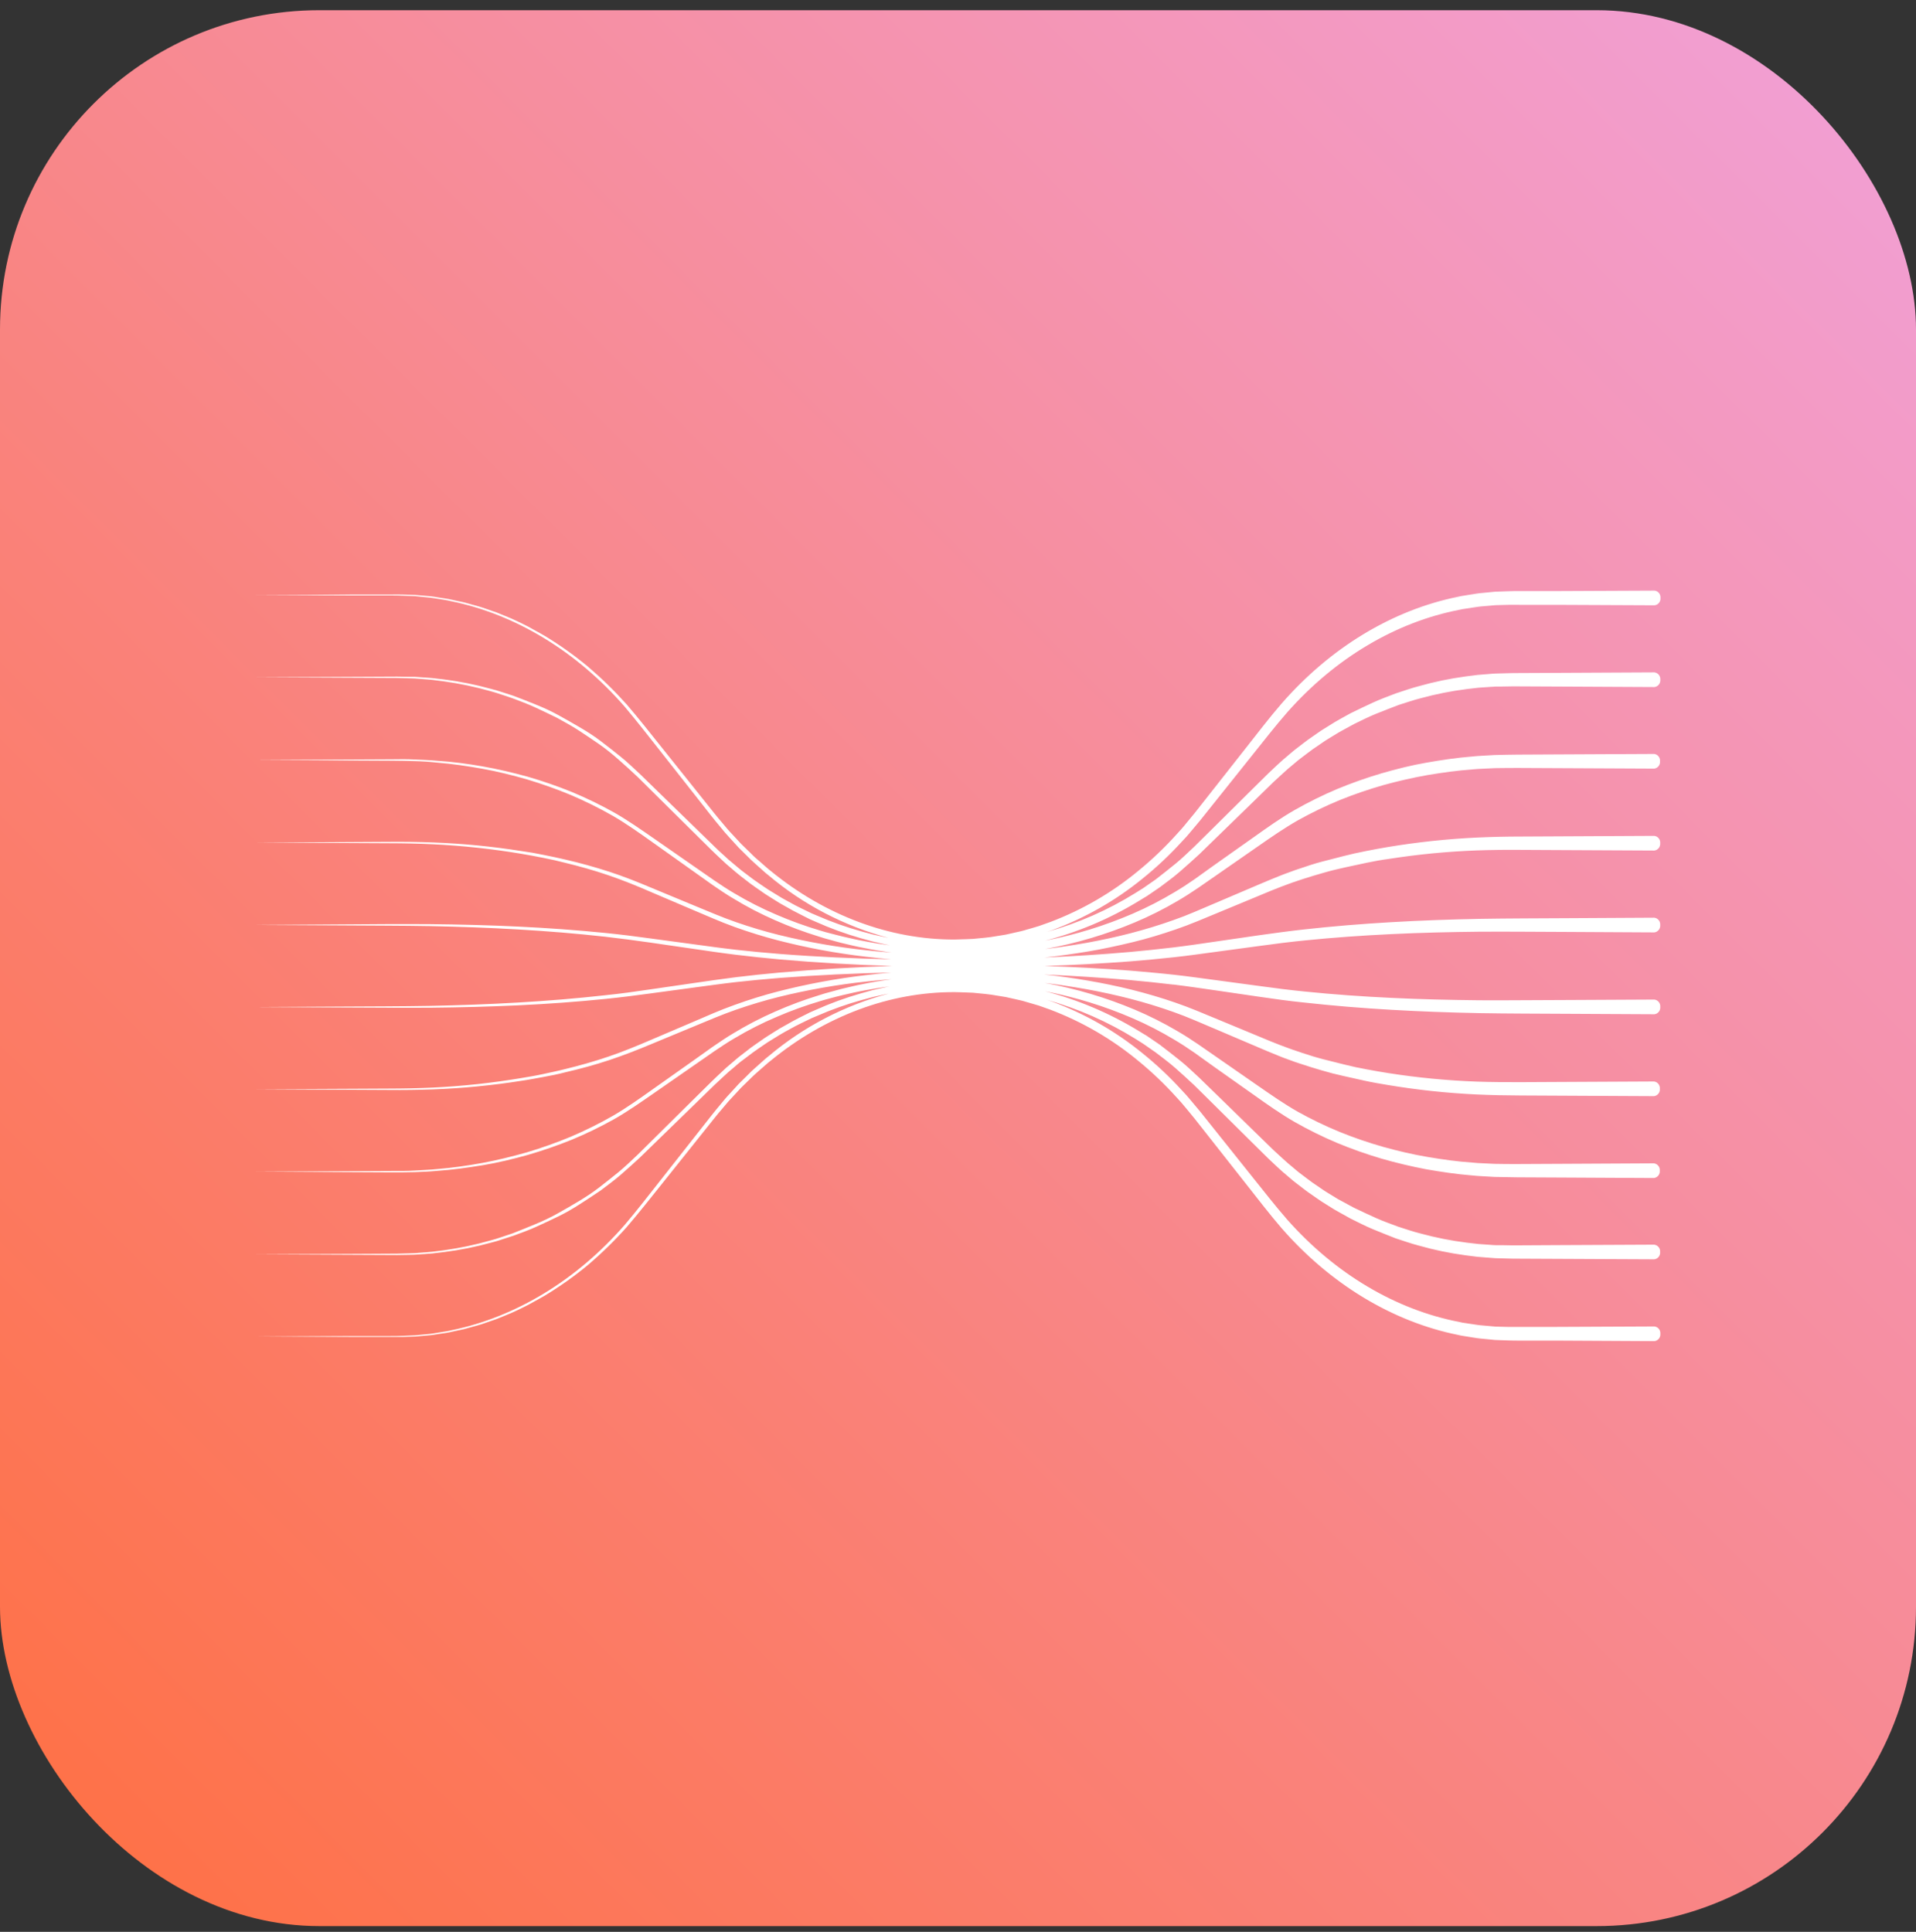
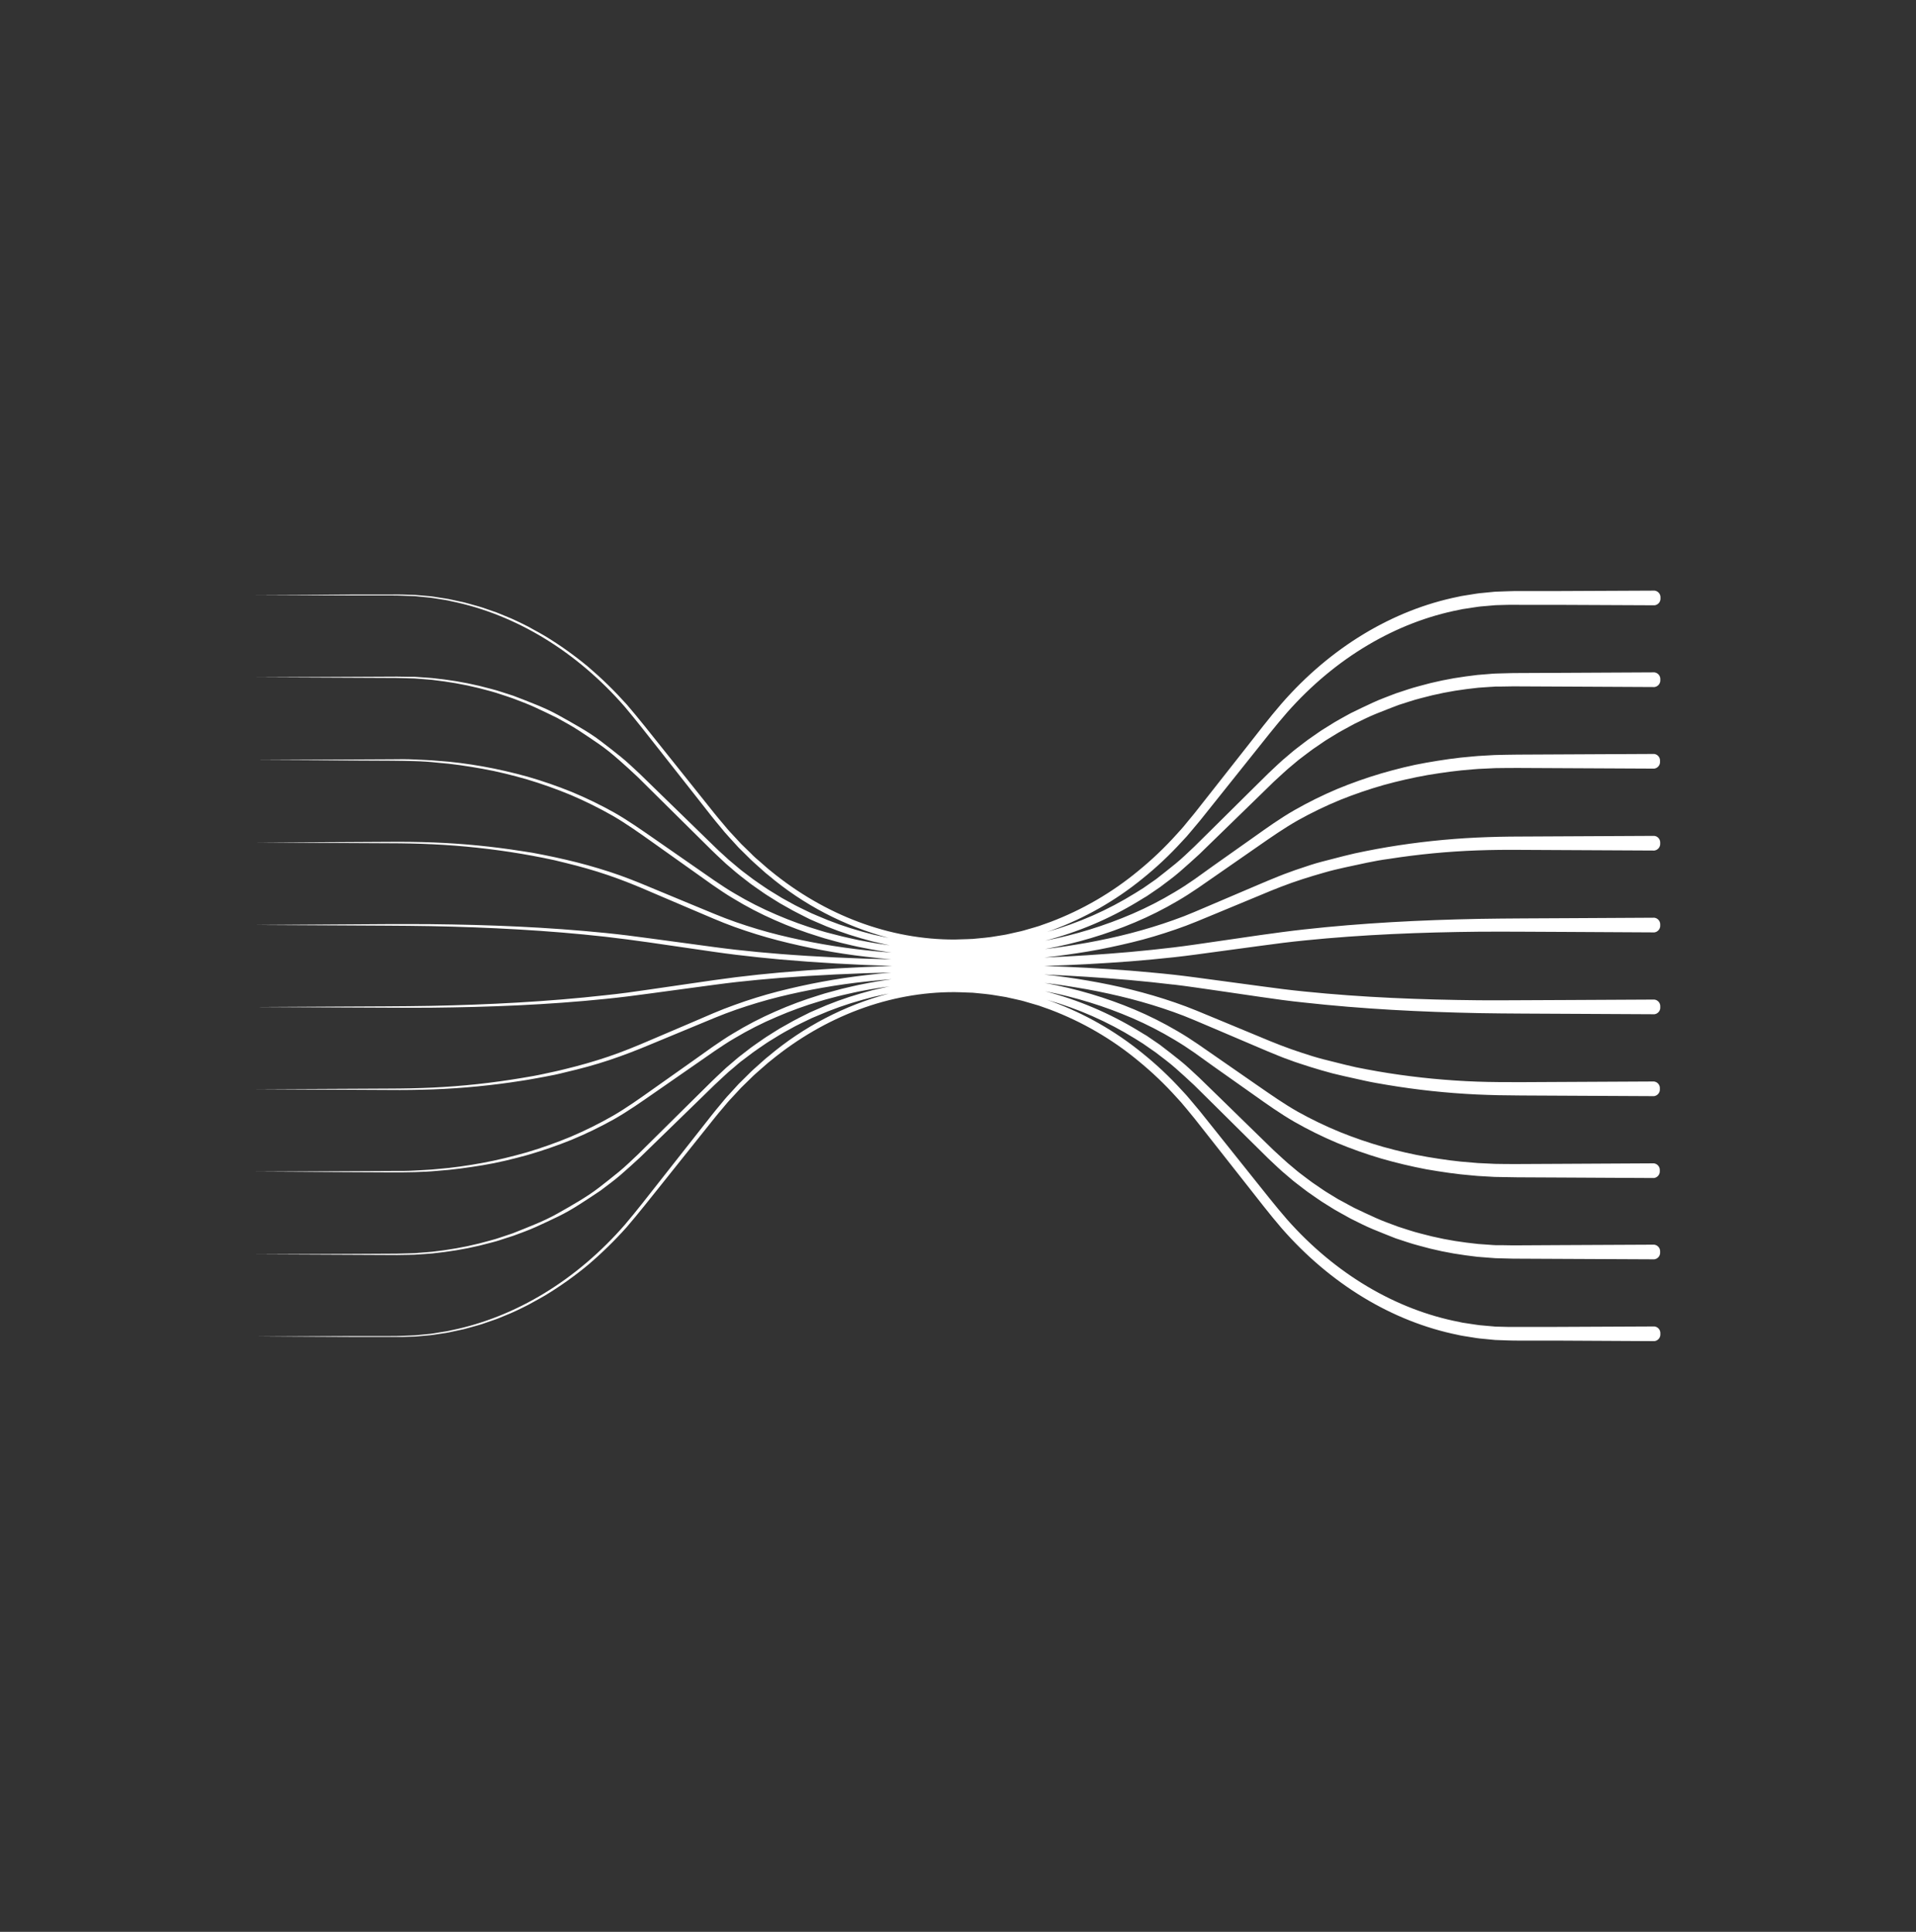
<svg xmlns="http://www.w3.org/2000/svg" width="120" height="121" fill="none" viewBox="0 0 120 121">
  <rect x="0" y="0" width="120" height="121" fill="#333333" stroke="none" />
-   <rect width="120" height="120" y=".639" fill="url(#a)" rx="20" />
  <path fill="#fff" d="M73.487 61.665c.907.108 1.813.247 2.722.376l2.724.398c.907.134 1.823.26 2.734.353 3.654.406 7.315.59 10.978.664 1.832.032 3.661.03 5.488.042l5.486.028c.109-.014.207-.07.275-.157.068-.086.1-.196.088-.305.011-.109-.022-.218-.09-.303-.069-.086-.168-.141-.276-.154l-5.487.028c-1.827 0-3.657.028-5.481.016-3.65-.035-7.303-.177-10.937-.548-.911-.09-1.813-.205-2.724-.331l-2.727-.367c-.907-.12-1.818-.251-2.733-.353-.914-.102-1.827-.177-2.741-.258-1.794-.138-3.587-.234-5.38-.29 1.794-.058 3.587-.154 5.38-.29.914-.073 1.828-.159 2.741-.258.914-.099 1.825-.23 2.733-.353l2.727-.368c.911-.127 1.813-.24 2.724-.331 3.635-.368 7.287-.512 10.937-.548 1.823-.012 3.654.009 5.481.014l5.487.03c.108-.015.206-.072.274-.158.068-.086.1-.196.089-.305.01-.109-.023-.218-.092-.303-.068-.085-.167-.141-.275-.154l-5.486.03c-1.827.012-3.656.011-5.488.042-3.663.074-7.324.258-10.978.664-.911.101-1.827.226-2.734.353l-2.724.396c-.909.131-1.815.27-2.722.378s-1.816.203-2.727.285c-1.779.157-3.561.269-5.344.345.914-.094 1.825-.228 2.734-.378.909-.15 1.841-.353 2.756-.573.914-.219 1.822-.495 2.722-.804l.673-.242.669-.263 1.321-.546 2.643-1.096c.881-.373 1.751-.718 2.643-1.004.444-.148.893-.274 1.341-.405.448-.131.902-.239 1.355-.338.453-.099.907-.196 1.362-.292.455-.095.911-.177 1.369-.237 1.825-.286 3.665-.463 5.511-.53.923-.034 1.841-.042 2.768-.034l2.78.014 5.559.028c.108-.015.206-.071.274-.157.067-.086.099-.195.089-.304.01-.109-.022-.218-.091-.304-.068-.086-.167-.141-.276-.154l-5.558.028-2.78.014c-.925 0-1.86.021-2.789.064-1.865.089-3.724.287-5.566.594-.463.072-.923.168-1.383.255-.46.087-.92.193-1.378.309-.458.117-.913.235-1.369.353-.456.118-.909.269-1.36.424l-.338.113-.337.124c-.224.083-.449.159-.671.254-.448.177-.881.364-1.325.551l-2.632 1.122-1.316.56-.655.267-.662.244c-.881.315-1.781.587-2.683.822-.902.235-1.813.429-2.725.596-.881.154-1.762.295-2.643.396l.065-.012c1.913-.35 3.783-.907 5.576-1.661.918-.387 1.81-.834 2.669-1.34.217-.133.437-.255.648-.396l.638-.421 1.249-.866 2.497-1.734c.835-.582 1.654-1.151 2.51-1.637.852-.475 1.73-.9 2.632-1.271.89-.358 1.799-.67 2.722-.933.92-.255 1.846-.465 2.78-.631.934-.154 1.869-.286 2.81-.353l.352-.028.352-.016.705-.034c.472 0 .939-.018 1.409-.011l2.849.014 5.699.028c.109-.014.207-.07.275-.157.068-.086.1-.196.088-.305.011-.109-.022-.218-.09-.304-.069-.086-.168-.141-.276-.154l-5.7.028-2.849.014c-.474 0-.957.018-1.434.026l-.717.041-.352.021-.352.032c-.957.072-1.908.219-2.858.384-.95.164-1.889.403-2.819.671-.94.278-1.864.605-2.77.979-.918.389-1.813.831-2.68 1.325-.881.505-1.716 1.103-2.539 1.688l-2.486 1.757-1.233.884-.622.419c-.206.14-.421.26-.633.392-.84.505-1.713.954-2.613 1.343-1.762.76-3.601 1.327-5.485 1.691 2.059-.533 4.029-1.367 5.847-2.474l.335-.205.176-.104.164-.111.655-.447c.425-.322.858-.631 1.267-.988.409-.357.814-.719 1.216-1.089l1.166-1.135 2.334-2.271 1.166-1.136c.393-.353.777-.732 1.187-1.06l.303-.255c.101-.085.206-.159.31-.239.208-.155.414-.318.625-.47l.639-.437c.211-.15.433-.272.65-.41l.328-.2c.109-.065.222-.124.333-.186.224-.12.444-.247.669-.364.453-.219.902-.447 1.365-.634.463-.187.927-.366 1.39-.544.472-.145.939-.313 1.409-.429.944-.258 1.905-.449 2.875-.571l.726-.085.728-.05c.121 0 .241-.018.363-.023h.365l.729-.012 2.947.014 5.895.03c.109-.015.207-.071.275-.157.068-.086.1-.195.09-.304.01-.109-.022-.218-.091-.304-.068-.086-.167-.141-.276-.155l-5.895.03-2.947.014-.745.019-.373.011c-.123 0-.248.018-.372.026l-.744.06-.742.094c-.994.134-1.977.338-2.942.612-.486.124-.964.3-1.446.454-.474.187-.953.353-1.42.571-.467.217-.934.435-1.395.665-.229.12-.455.253-.684.378-.113.065-.227.126-.34.195l-.333.208c-.222.143-.449.271-.666.426l-.654.456c-.215.155-.424.325-.638.486-.106.083-.213.161-.317.249l-.308.263c-.419.341-.812.726-1.212 1.101l-1.161 1.147-2.318 2.297-1.161 1.147c-.389.366-.772.742-1.18 1.074-.409.332-.819.659-1.233.979l-.638.444-.16.111-.164.102-.326.205c-1.721 1.069-3.584 1.888-5.534 2.433l.328-.113c2.043-.751 3.948-1.835 5.638-3.209.888-.712 1.72-1.494 2.486-2.336l.294-.316c.097-.11.189-.225.284-.334l.564-.673 1.089-1.363 2.178-2.727c.728-.907 1.446-1.833 2.19-2.685 3.009-3.404 6.813-5.655 10.798-6.424l.185-.039.189-.028.375-.058c.25-.037.498-.08.75-.095l.754-.065.756-.021c.25-.009.507 0 .763 0h2.301l6.138.028c.109-.014.208-.07.276-.156.068-.086.1-.196.089-.305.01-.109-.022-.218-.091-.304-.068-.086-.167-.141-.276-.154l-6.138.028h-2.301c-.255 0-.511 0-.772.012l-.779.028-.777.076c-.259.019-.516.064-.773.106l-.388.062-.192.032-.192.042c-4.101.829-7.997 3.181-11.064 6.704-.765.884-1.471 1.817-2.193 2.73l-2.162 2.748-1.082 1.373-.546.663c-.093.11-.176.223-.277.329l-.285.315c-.746.831-1.554 1.603-2.419 2.308-1.645 1.36-3.502 2.44-5.497 3.195l-.731.26c-.247.078-.493.145-.74.217-.125.035-.247.076-.372.104l-.373.083-.375.085c-.124.031-.249.056-.375.074l-.754.122c-.252.039-.504.053-.758.081l-.379.037-.381.016c-.252 0-.506.023-.759.023-4.052.014-8.115-1.502-11.524-4.296l-.16-.129-.157-.136-.314-.276c-.208-.177-.419-.353-.617-.564l-.603-.587-.58-.625c-.197-.203-.381-.428-.564-.647-.183-.219-.373-.436-.553-.666l-1.089-1.364-2.178-2.725c-.728-.908-1.445-1.827-2.202-2.706-.757-.846-1.571-1.64-2.435-2.375-.845-.701-1.74-1.339-2.678-1.909-.231-.143-.469-.263-.705-.396l-.352-.196-.352-.177c-.241-.111-.477-.237-.721-.339l-.731-.3c-.121-.053-.245-.097-.37-.138l-.37-.129-.372-.127c-.123-.041-.248-.072-.373-.108-.252-.069-.5-.143-.752-.207l-.758-.163c-.252-.062-.507-.088-.761-.131-.254-.042-.509-.085-.764-.101l-.766-.067-.768-.023c-.257-.011-.513 0-.768 0h-2.303l-6.136.03 6.136.028h2.303c.256 0 .511 0.0.766.014l.766.028.763.076c.256.018.507.067.761.106.254.039.507.074.757.138 4.031.824 7.856 3.153 10.867 6.619.744.884 1.457 1.803 2.178 2.716l2.163 2.746 1.08 1.375c.176.23.37.451.553.675.183.225.368.452.567.661l.582.638.608.601c.199.205.412.389.622.578l.315.281.157.14.164.131c2.189 1.849 4.76 3.189 7.526 3.923-.074-.016-.146-.028-.22-.046l-.721-.156-.717-.191c-.962-.265-1.904-.598-2.819-.999l-.352-.15c-.115-.051-.227-.11-.342-.164-.227-.113-.456-.219-.682-.338l-.673-.368c-.111-.06-.222-.124-.331-.194l-.329-.201-.33-.202c-.109-.069-.215-.145-.324-.217-.213-.148-.43-.29-.641-.444l-.629-.475c-.211-.156-.409-.338-.613-.504l-.305-.256-.296-.272c-.196-.177-.395-.353-.59-.551l-1.166-1.135-2.334-2.271-1.166-1.136c-.398-.366-.789-.748-1.205-1.082-.416-.334-.837-.663-1.258-.983-.421-.32-.865-.601-1.312-.862-.448-.262-.897-.516-1.348-.765-.451-.249-.916-.458-1.385-.648-.469-.191-.939-.375-1.409-.553-.238-.081-.477-.154-.715-.231-.12-.037-.238-.078-.352-.111l-.361-.097c-.957-.263-1.93-.458-2.914-.585l-.735-.085c-.247-.023-.491-.035-.738-.053l-.368-.027h-.368l-.738-.012-2.947.014-5.895.028 5.895.028 2.947.014.737.021.368.011.366.028c.245.021.49.035.735.06l.731.094c.98.136 1.948.34 2.9.61l.352.101c.12.035.238.076.352.115.238.08.476.154.705.237.469.177.939.353 1.399.564s.918.433 1.374.657c.448.253.9.49 1.335.774.435.284.867.573 1.295.87.428.297.842.631 1.242.986.4.355.796.707 1.189 1.083l1.159 1.147 2.32 2.297 1.159 1.147c.194.193.395.375.592.562l.298.279.307.262c.206.177.405.354.618.516l.632.488c.213.157.432.302.648.454.107.074.215.154.326.223l.331.208.331.207c.111.072.222.138.337.2l.676.38c.227.122.46.232.689.353.115.057.229.115.352.177l.352.154c.923.415 1.874.762 2.847 1.039l.724.2.729.166c.12.028.238.053.352.076-.528-.071-1.057-.154-1.573-.256-.469-.08-.932-.194-1.397-.299-.233-.057-.463-.12-.694-.177l-.352-.092-.352-.104c-.927-.275-1.836-.605-2.724-.988-.906-.384-1.784-.83-2.629-1.334-.43-.246-.844-.53-1.263-.809l-1.247-.866-2.496-1.734c-.83-.576-1.665-1.163-2.535-1.658-.863-.483-1.754-.915-2.667-1.294-.901-.364-1.82-.682-2.754-.951-.93-.256-1.866-.475-2.808-.642-.943-.166-1.889-.292-2.838-.353-.474-.046-.95-.055-1.425-.081-.476-.026-.952-.018-1.425-.012l-2.85.014-5.698.028 5.698.03 2.85.014c.474 0 .948.016 1.424.027.476.011.948.044 1.42.096.948.074 1.89.217 2.829.385.939.168 1.869.401 2.792.666.928.278 1.841.603 2.736.974.905.386 1.788.824 2.643 1.311.86.5 1.683 1.089 2.51 1.675l2.486 1.767 1.242.884c.421.285.839.578 1.272.831.848.519 1.731.979 2.643 1.377.894.395 1.811.737 2.745 1.023l.352.11.352.097c.233.064.465.131.705.191.469.11.937.228 1.409.315.574.118 1.152.214 1.732.293-.521-.039-1.042-.087-1.563-.145-1.848-.195-3.681-.516-5.486-.961-.907-.224-1.806-.495-2.696-.804-.89-.309-1.762-.689-2.643-1.05l-2.643-1.096c-.881-.371-1.762-.725-2.666-1.016-.904-.292-1.806-.543-2.72-.753-.455-.111-.914-.2-1.371-.295-.456-.095-.918-.177-1.379-.24-1.836-.29-3.687-.471-5.544-.541-.927-.035-1.855-.044-2.782-.037l-2.778.016-5.558.028 5.558.028 2.778.014c.927 0 1.853.021 2.778.066 1.853.089 3.7.288 5.53.596.46.072.916.168 1.374.254.458.087.911.193 1.365.309.907.219 1.811.474 2.703.778.891.304 1.771.657 2.643 1.039l2.632 1.122c.881.369 1.753.763 2.643 1.082.89.318 1.797.603 2.708.838 1.812.467 3.654.809 5.513 1.025.529.065 1.057.118 1.586.164-2.327-.051-4.651-.155-6.973-.338-.911-.072-1.822-.157-2.731-.26-.909-.102-1.816-.23-2.727-.353l-2.727-.368c-.907-.126-1.82-.24-2.732-.332-3.649-.369-7.306-.516-10.964-.553-1.829-.014-3.658 0-5.486.014L16 57.934l5.484.028c1.829.014 3.658.011 5.484.044 3.656.074 7.311.26 10.951.666.909.102 1.816.226 2.724.353l2.725.396c.907.131 1.816.27 2.727.38.911.11 1.823.207 2.738.29 2.343.207 4.692.338 7.047.412-2.35.074-4.699.205-7.047.412-.914.083-1.825.177-2.738.29-.913.113-1.82.249-2.727.38l-2.725.396c-.907.136-1.815.26-2.724.353-3.64.408-7.296.592-10.951.668-1.827.034-3.656.03-5.484.043L16 63.075l5.484.028c1.829 0 3.658.028 5.486.014 3.657-.037 7.315-.177 10.964-.553.913-.092 1.825-.207 2.732-.332l2.727-.369c.911-.12 1.818-.251 2.727-.353.909-.102 1.82-.187 2.731-.26 2.322-.177 4.646-.288 6.973-.338-.528.046-1.057.099-1.586.164-1.859.216-3.7.558-5.513 1.023-.911.236-1.814.515-2.708.84-.897.316-1.772.707-2.643 1.082l-2.632 1.122c-.881.38-1.762.741-2.643 1.039-.881.299-1.795.558-2.703.778-.455.117-.911.209-1.365.309-.455.101-.914.177-1.374.253-1.83.308-3.677.508-5.53.597-.925.044-1.852.064-2.778.065l-2.778.014-5.558.028 5.558.028 2.778.014c.927.009 1.854-.002 2.782-.035 1.857-.07 3.708-.251 5.544-.541.462-.067.92-.159 1.379-.24.46-.081.916-.177 1.371-.295.914-.212 1.822-.456 2.72-.755.898-.299 1.79-.645 2.666-1.014l2.643-1.096c.881-.362 1.762-.746 2.643-1.05.881-.304 1.788-.58 2.696-.804 1.805-.445 3.638-.767 5.486-.963.52-.058 1.041-.104 1.563-.145-.58.081-1.158.177-1.732.293-.472.087-.941.207-1.409.316-.234.06-.467.127-.705.191l-.352.097-.352.11c-.934.286-1.851.628-2.745 1.023-.911.398-1.794.857-2.643 1.375-.433.254-.851.548-1.272.832l-1.242.884-2.486 1.758c-.828.587-1.651 1.175-2.51 1.674-.855.489-1.737.927-2.643 1.313-.895.371-1.808.696-2.736.974-.923.263-1.855.493-2.792.666-.937.173-1.882.309-2.829.385-.472.051-.946.064-1.42.095-.474.032-.95.026-1.424.026l-2.85.014-5.698.028 5.698.03 2.85.014c.474 0 .95 0 1.425-.014.476-.014.951-.034 1.425-.08.95-.065 1.896-.2 2.838-.353.943-.154 1.878-.385 2.808-.641.933-.27 1.853-.587 2.754-.951.913-.379 1.804-.811 2.667-1.294.87-.495 1.705-1.082 2.535-1.659l2.496-1.732 1.247-.866c.419-.279.833-.564 1.263-.809.845-.505 1.723-.951 2.629-1.334.887-.383 1.797-.713 2.724-.988l.352-.104.352-.094c.231-.06.462-.124.694-.177.465-.104.928-.219 1.397-.3.528-.101 1.046-.177 1.573-.255-.12.023-.238.046-.352.076l-.729.164-.724.202c-.973.277-1.924.624-2.847 1.039l-.352.154c-.116.055-.231.113-.352.177-.229.117-.462.226-.689.353l-.676.38c-.115.06-.226.127-.337.198l-.331.208-.331.209c-.111.069-.218.148-.326.223-.217.152-.435.297-.648.454l-.632.488c-.213.159-.412.345-.618.516l-.307.262-.298.279c-.197.187-.398.369-.592.562l-1.159 1.145-2.32 2.297-1.159 1.147c-.393.368-.779.749-1.189 1.085-.41.336-.825.664-1.242.986-.417.322-.853.605-1.295.87-.442.265-.881.52-1.335.772-.455.253-.907.465-1.374.657-.467.193-.93.384-1.399.566-.236.081-.474.157-.705.237-.118.037-.236.08-.352.115l-.352.099c-.951.272-1.92.476-2.9.612l-.731.092c-.245.025-.49.041-.735.06l-.366.03-.368.011-.737.019-2.947.016-5.895.028 5.895.028 2.947.014.738-.012.368-.009.368-.025c.247-.018.491-.03.738-.053l.735-.087c.984-.125 1.958-.32 2.914-.583l.361-.097c.122-.034.24-.076.352-.113.238-.076.477-.15.715-.23.472-.177.948-.343 1.409-.553.462-.21.925-.426 1.385-.649.46-.223.909-.482 1.348-.765.439-.283.881-.567 1.312-.862.421-.322.851-.629 1.258-.983.407-.353.807-.716 1.205-1.083l1.166-1.135 2.334-2.271 1.166-1.136c.196-.189.395-.366.59-.55l.296-.272.305-.256c.204-.177.402-.353.613-.504l.629-.475c.211-.154.428-.295.641-.444.109-.072.215-.15.324-.217l.33-.202.329-.203c.109-.069.22-.133.331-.193l.673-.369c.226-.118.455-.224.682-.336.115-.055.227-.113.342-.166l.352-.148c.914-.4 1.857-.734 2.819-.999l.717-.191.721-.157.22-.044c-2.767.734-5.337 2.074-7.526 3.923l-.164.131-.157.14-.315.281c-.21.187-.423.371-.622.578l-.608.601-.582.638c-.199.207-.382.435-.567.659-.185.224-.375.447-.553.677l-1.08 1.373-2.163 2.748c-.721.914-1.434 1.841-2.178 2.716-3.011 3.466-6.836 5.793-10.867 6.619-.25.064-.506.092-.757.136-.252.044-.506.09-.761.108l-.763.074-.766.03c-.255.012-.511.014-.766.014h-2.303l-6.136.028 6.136.028H25.23l.768-.023.766-.069c.255-.014.509-.062.764-.099.256-.037.509-.069.761-.131l.758-.163c.252-.064.5-.138.752-.207.125-.037.25-.067.373-.108l.372-.129.37-.127c.125-.042.248-.085.37-.138l.731-.302c.243-.101.479-.226.721-.339l.352-.177.352-.194c.234-.133.472-.253.705-.396.935-.566 1.827-1.2 2.669-1.896.865-.736 1.678-1.53 2.435-2.377.758-.884 1.475-1.797 2.202-2.704l2.178-2.727 1.089-1.363c.176-.232.368-.444.553-.666s.366-.444.564-.647l.58-.626.603-.589c.197-.201.409-.38.617-.564l.314-.274.157-.138.16-.127c3.409-2.796 7.465-4.312 11.524-4.296.254 0 .507.016.759.023l.381.014.379.037c.254.028.506.044.758.083l.754.122c.126.018.251.043.375.074l.375.083.374.085c.125.028.247.069.372.104.247.072.493.14.74.216l.731.26c1.995.756 3.852 1.836 5.497 3.197.865.705 1.673 1.477 2.419 2.308l.285.313c.095.106.176.221.277.329l.546.665 1.082 1.373 2.162 2.746c.722.914 1.429 1.84 2.193 2.731 3.067 3.521 6.963 5.876 11.064 6.705l.192.042.192.032.388.062c.257.042.514.087.773.106l.777.076.779.028c.261.012.516.011.772.012h2.301L103.623 84c.108-.014.207-.07.275-.156.068-.086.1-.196.089-.305.011-.109-.022-.218-.09-.304-.069-.086-.168-.141-.276-.154l-6.138.028H94.419l-.756-.019-.754-.067c-.252-.016-.5-.057-.751-.095l-.375-.057-.189-.028-.185-.041c-3.985-.765-7.789-3.019-10.798-6.422-.743-.854-1.462-1.778-2.19-2.685l-2.178-2.727-1.089-1.363-.564-.673c-.095-.111-.187-.226-.284-.334l-.294-.318c-.767-.842-1.598-1.622-2.486-2.335-1.69-1.374-3.595-2.459-5.638-3.211l-.328-.113c1.949.547 3.812 1.367 5.534 2.435l.326.205.164.103.16.111.638.444c.414.32.837.626 1.233.977.396.352.791.707 1.18 1.075l1.161 1.147 2.318 2.297 1.161 1.147c.4.375.793.76 1.212 1.101l.308.263c.104.088.211.164.317.249.213.161.423.331.638.486l.654.454c.217.155.444.285.666.428l.333.208c.113.069.227.129.34.193.229.127.455.258.684.38.462.23.923.468 1.395.664.472.196.946.384 1.42.571.483.154.96.329 1.446.453.965.275 1.948.48 2.942.613l.742.094.744.058c.123.009.248.021.372.028l.373.011.745.019 2.947.014 5.895.028c.109-.014.208-.07.276-.156.068-.086.1-.196.089-.305.01-.109-.023-.218-.091-.303-.069-.085-.167-.141-.276-.155l-5.895.028-2.947.016-.729-.012h-.365c-.122 0-.241-.016-.363-.023l-.728-.051-.726-.085c-.971-.121-1.931-.312-2.875-.569-.477-.117-.944-.284-1.409-.429-.463-.177-.934-.336-1.39-.544-.456-.208-.913-.415-1.365-.636-.226-.115-.446-.242-.669-.362-.111-.062-.224-.12-.333-.177l-.328-.201c-.217-.136-.439-.26-.65-.408l-.64-.438c-.211-.15-.417-.313-.625-.468-.104-.08-.21-.154-.31-.239l-.303-.255c-.41-.329-.795-.707-1.187-1.06l-1.166-1.135-2.326-2.271-1.166-1.135c-.402-.371-.796-.753-1.216-1.089s-.842-.666-1.267-.988l-.655-.447-.164-.113-.176-.102-.335-.205c-1.818-1.107-3.788-1.941-5.847-2.474 1.884.364 3.723.931 5.484 1.691.9.389 1.772.838 2.613 1.343.211.131.426.253.632.392l.622.419 1.233.884 2.486 1.757c.823.585 1.665 1.182 2.539 1.688.866.494 1.761.936 2.68 1.324.905.376 1.83.703 2.77.981.934.269 1.873.492 2.819.672.95.164 1.901.309 2.857.384l.352.032.352.021.717.041c.477 0 .96.026 1.434.025l2.849.014 5.7.03c.108-.015.206-.071.274-.157.067-.086.099-.195.089-.304.01-.109-.022-.218-.091-.304-.068-.086-.167-.141-.276-.155l-5.699.03-2.849.014c-.477 0-.944 0-1.409-.011l-.705-.034-.352-.016-.352-.03c-.941-.062-1.876-.196-2.81-.353-.934-.157-1.861-.376-2.78-.631-.923-.263-1.832-.575-2.722-.935-.901-.37-1.78-.794-2.632-1.269-.856-.486-1.675-1.06-2.51-1.638l-2.497-1.732-1.249-.866-.638-.422c-.211-.141-.432-.262-.648-.394-.859-.505-1.751-.953-2.669-1.341-1.794-.753-3.663-1.31-5.576-1.659l-.065-.012c.881.101 1.762.242 2.643.396.913.166 1.821.365 2.725.596.902.235 1.799.505 2.683.82l.662.246.655.267 1.316.558 2.632 1.122c.439.189.881.375 1.325.553.222.094.448.177.671.255l.337.124.338.113c.451.155.905.288 1.36.424.455.136.911.253 1.369.353.458.101.918.207 1.378.307.46.101.92.177 1.383.255 1.842.308 3.7.507 5.566.596.928.042 1.864.062 2.789.064l2.78.014 5.558.028c.108-.015.206-.071.274-.157.068-.086.1-.195.089-.304.011-.109-.022-.218-.09-.304-.069-.086-.168-.141-.276-.154l-5.559.028-2.78.014c-.927 0-1.845 0-2.768-.034-1.846-.068-3.686-.245-5.511-.53-.458-.067-.913-.155-1.369-.237-.456-.081-.911-.177-1.362-.292-.451-.115-.904-.223-1.355-.339-.451-.117-.897-.255-1.341-.403-.893-.288-1.762-.631-2.643-1.004l-2.643-1.096-1.321-.546-.669-.263-.673-.242c-.9-.311-1.808-.576-2.722-.804-.914-.228-1.834-.415-2.755-.573-.921-.157-1.82-.286-2.734-.378 1.783.075 3.564.19 5.343.343.939.085 1.848.178 2.756.288Z" />
  <defs>
    <linearGradient id="a" x1="120" x2="0" y1=".639" y2="120.639" gradientUnits="userSpaceOnUse">
      <stop stop-color="#F1A1D9" />
      <stop offset="1" stop-color="#FF6F41" />
    </linearGradient>
  </defs>
</svg>